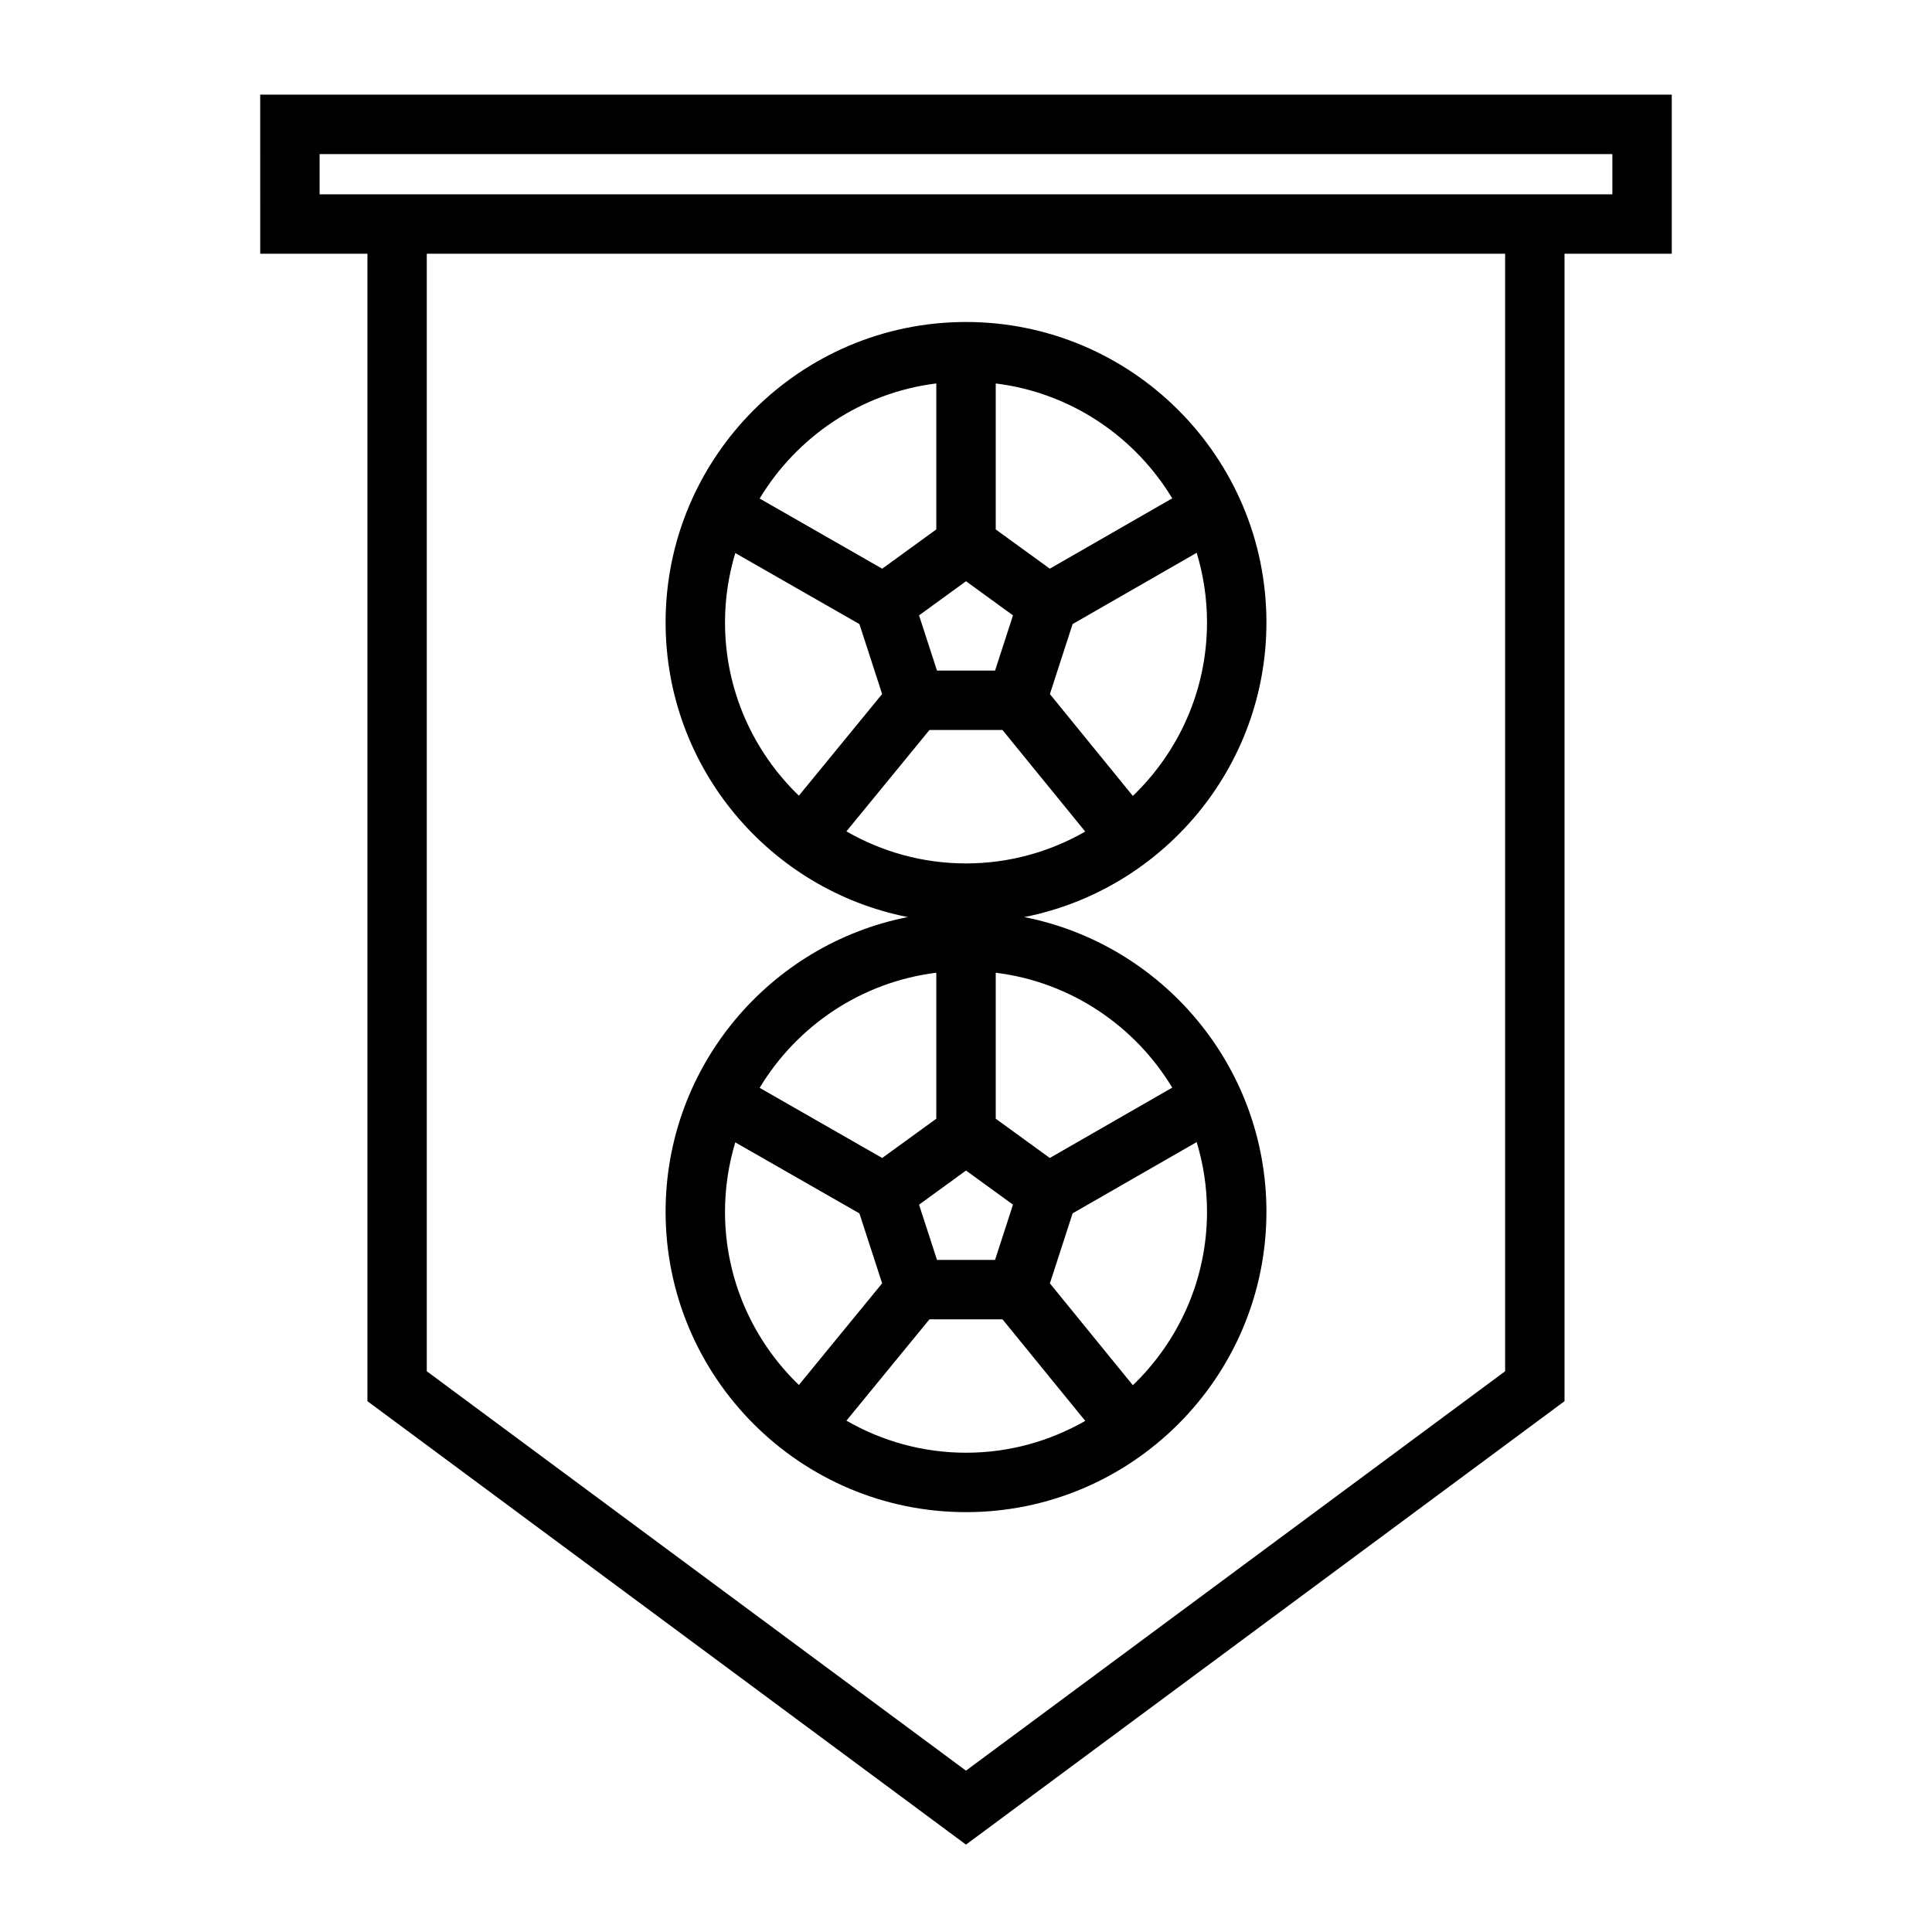
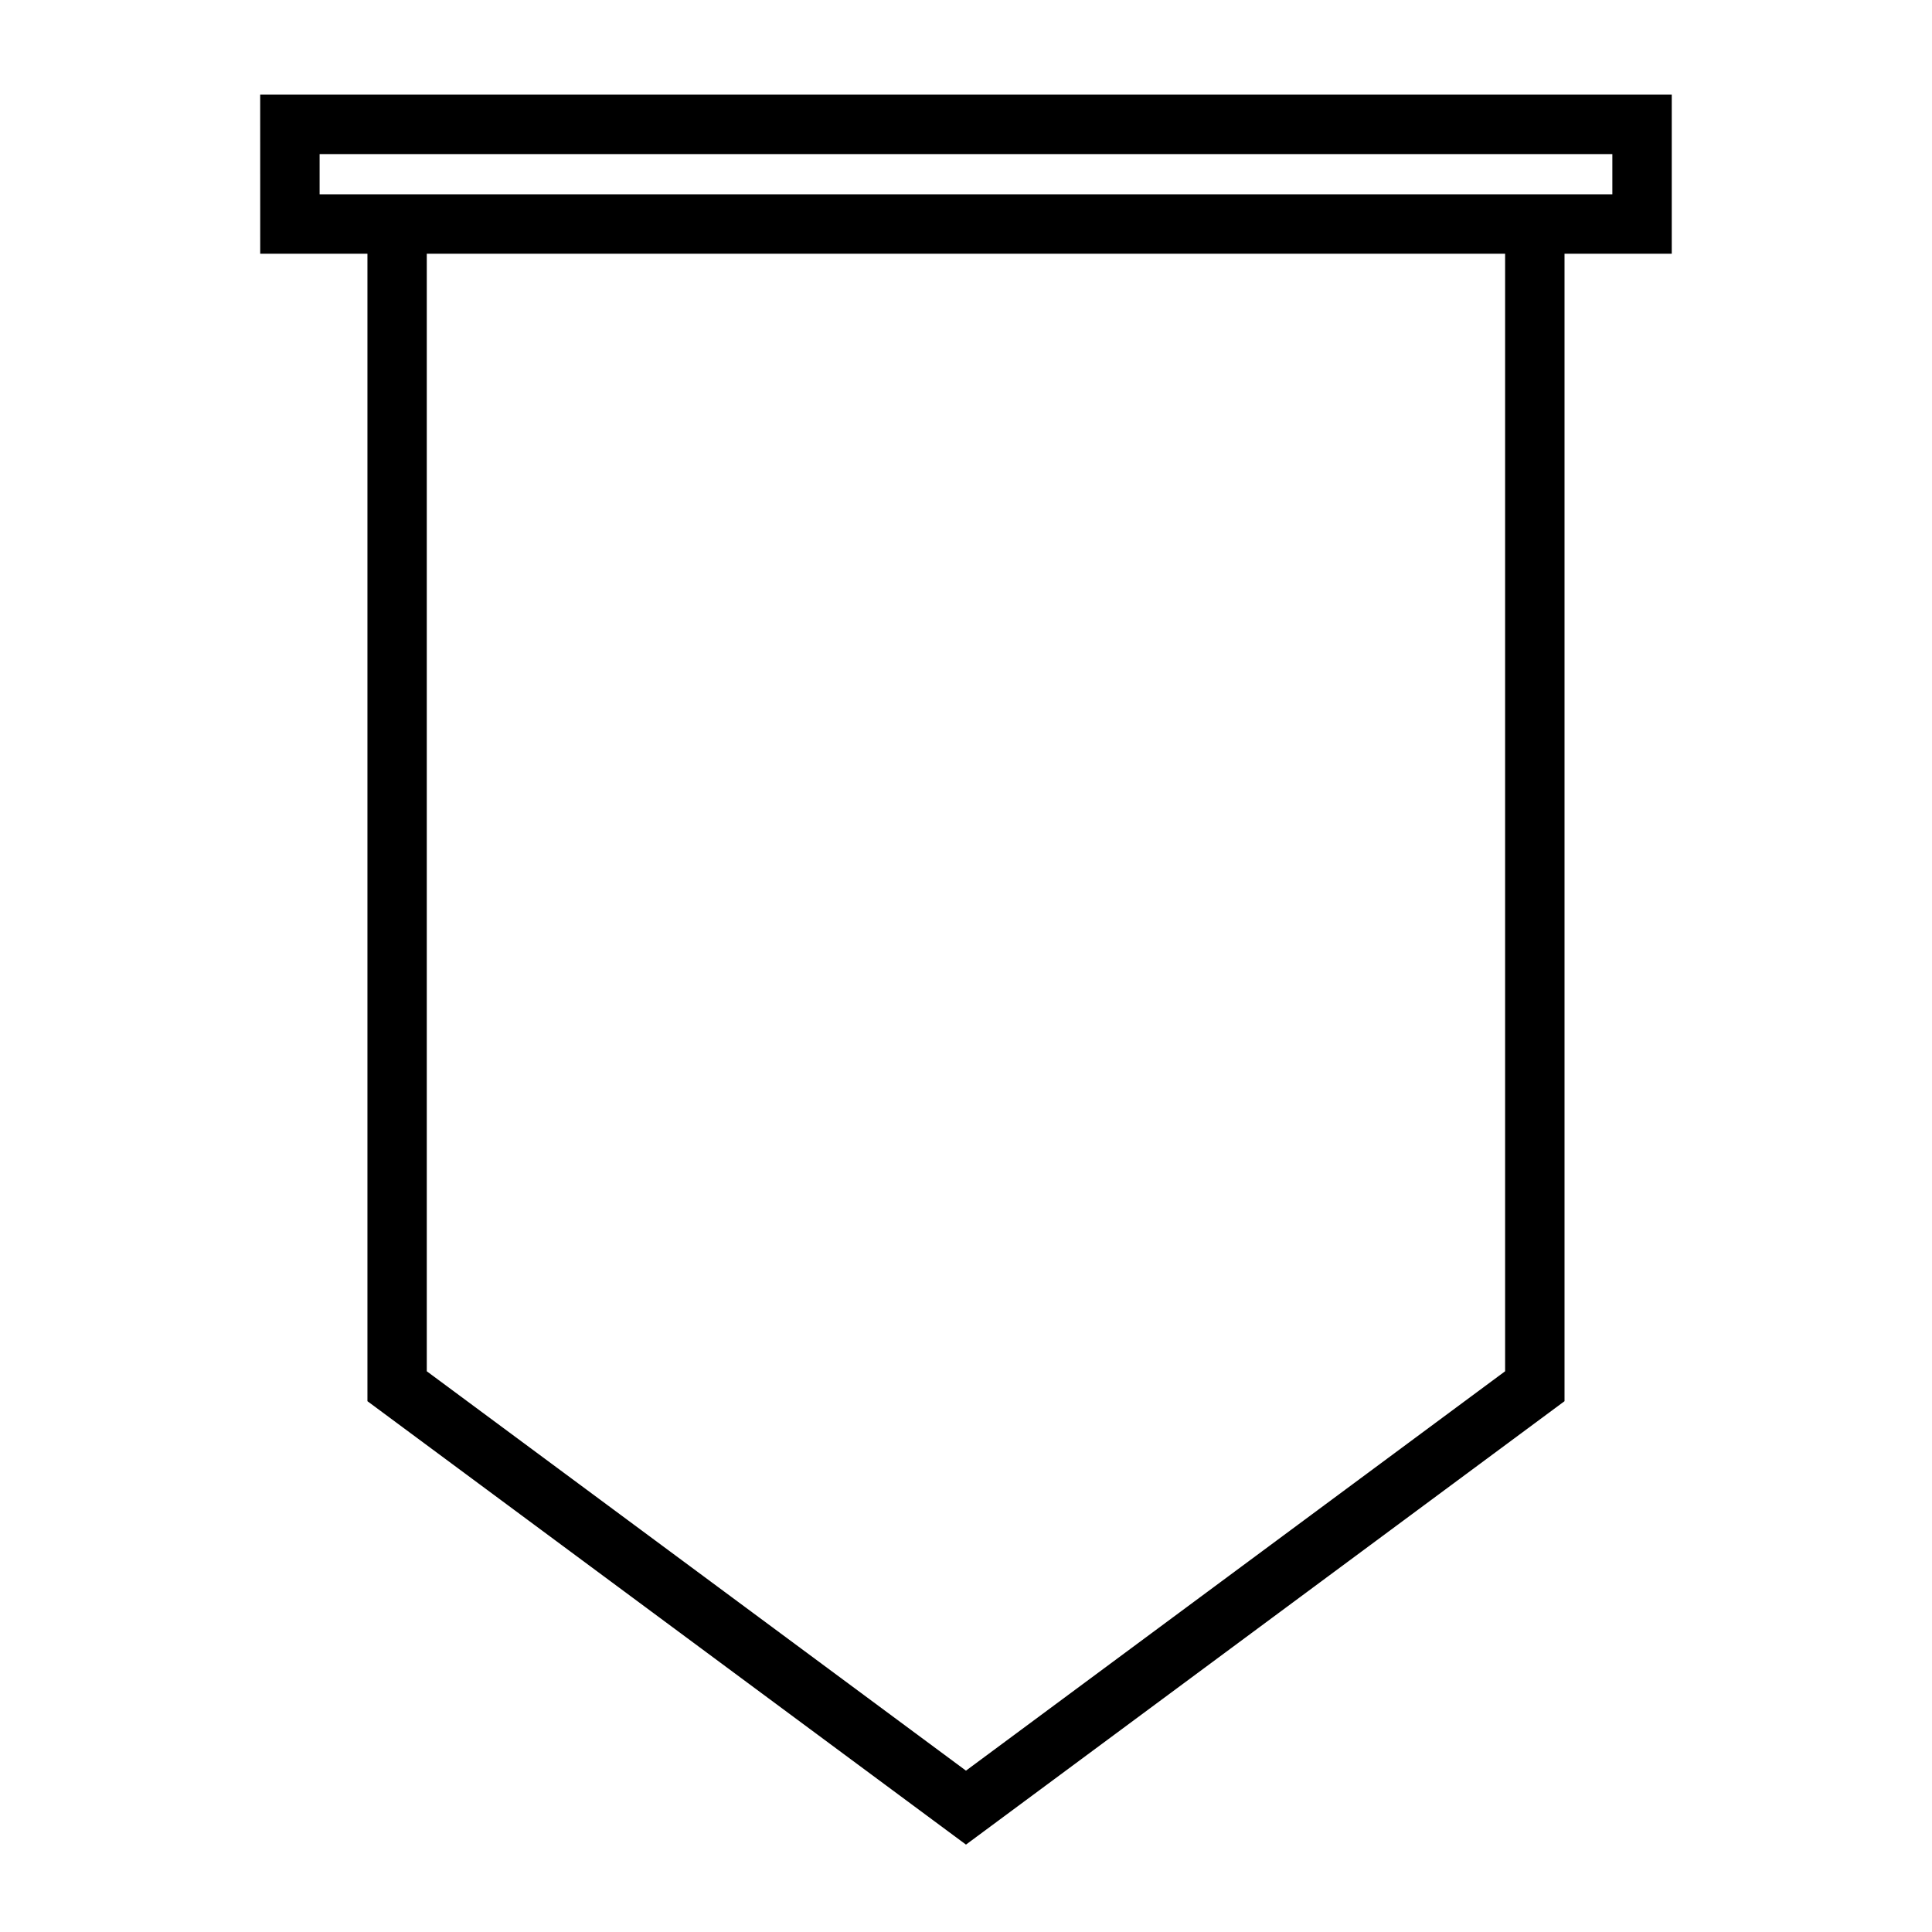
<svg xmlns="http://www.w3.org/2000/svg" fill="#000000" width="800px" height="800px" version="1.1" viewBox="144 144 512 512">
  <g>
    <path d="m212.96 211.24h28.414v304.09l158.62 117.51 158.62-117.51v-304.09h28.418v-42.156h-374.08zm329.91 296.16-142.88 105.84-142.89-105.84v-296.16h285.77zm-314.17-322.57h342.59v10.668h-12.676l-317.25 0.004h-12.664z" />
-     <path d="m320.39 465.12c0 43.895 35.719 79.613 79.613 79.613s79.613-35.719 79.613-79.613c0-38.613-27.648-70.879-64.184-78.086 36.535-7.211 64.184-39.469 64.184-78.086 0-43.898-35.719-79.617-79.613-79.617s-79.613 35.719-79.613 79.617c0 38.609 27.648 70.875 64.184 78.086-36.539 7.203-64.184 39.469-64.184 78.086zm15.742 0c0-6.391 0.973-12.559 2.723-18.383l32.898 18.828 6.019 18.531-22.066 26.938c-12.043-11.625-19.574-27.895-19.574-45.914zm63.871-10.918 12.449 9.047-4.754 14.637h-15.387l-4.754-14.637zm0 74.785c-11.539 0-22.34-3.121-31.691-8.496l22.004-26.859h19.355l21.93 26.918c-9.328 5.336-20.102 8.438-31.598 8.438zm44.215-17.887-21.988-26.992 6.023-18.559 32.879-18.887c1.77 5.848 2.738 12.035 2.738 18.453 0 18.066-7.562 34.355-19.652 45.984zm10.438-78.867-32.449 18.641-14.328-10.402v-38.688c19.855 2.457 36.867 14.055 46.777 30.449zm-10.438-77.301-21.988-26.992 6.023-18.559 32.879-18.887c1.77 5.848 2.738 12.035 2.738 18.453 0 18.062-7.562 34.355-19.652 45.984zm-51.91-33.215-4.754-14.637 12.449-9.047 12.449 9.047-4.754 14.637zm62.348-45.652-32.449 18.641-14.328-10.402v-38.684c19.855 2.453 36.867 14.051 46.777 30.445zm-62.527-30.449v38.684l-14.336 10.41-32.48-18.59c9.898-16.418 26.934-28.043 46.816-30.504zm-55.996 63.332c0-6.391 0.973-12.559 2.723-18.383l32.898 18.828 6.019 18.531-22.066 26.938c-12.043-11.617-19.574-27.891-19.574-45.914zm32.176 55.371 22.004-26.859h19.355l21.93 26.918c-9.324 5.336-20.098 8.438-31.594 8.438-11.543 0-22.344-3.117-31.695-8.496zm23.82 37.465v38.684l-14.336 10.41-32.48-18.59c9.898-16.422 26.934-28.039 46.816-30.504z" />
  </g>
</svg>